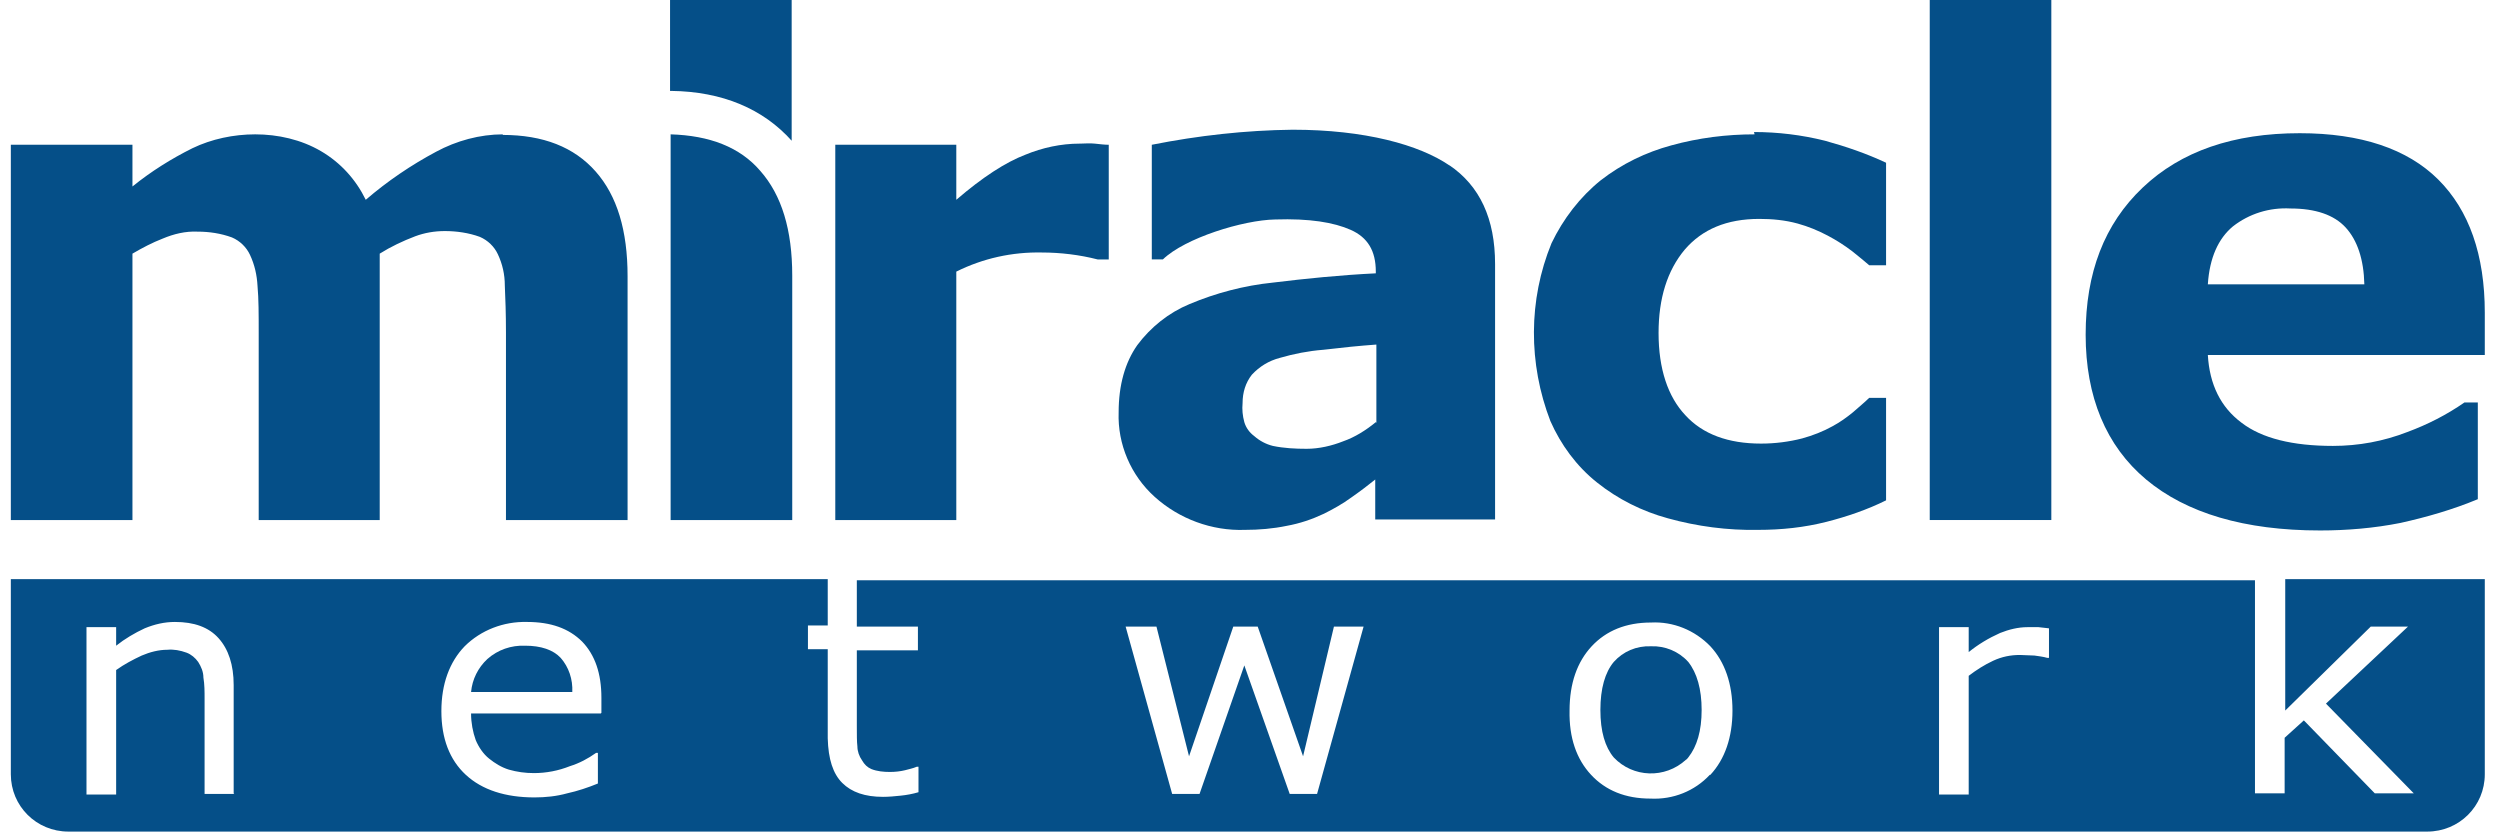
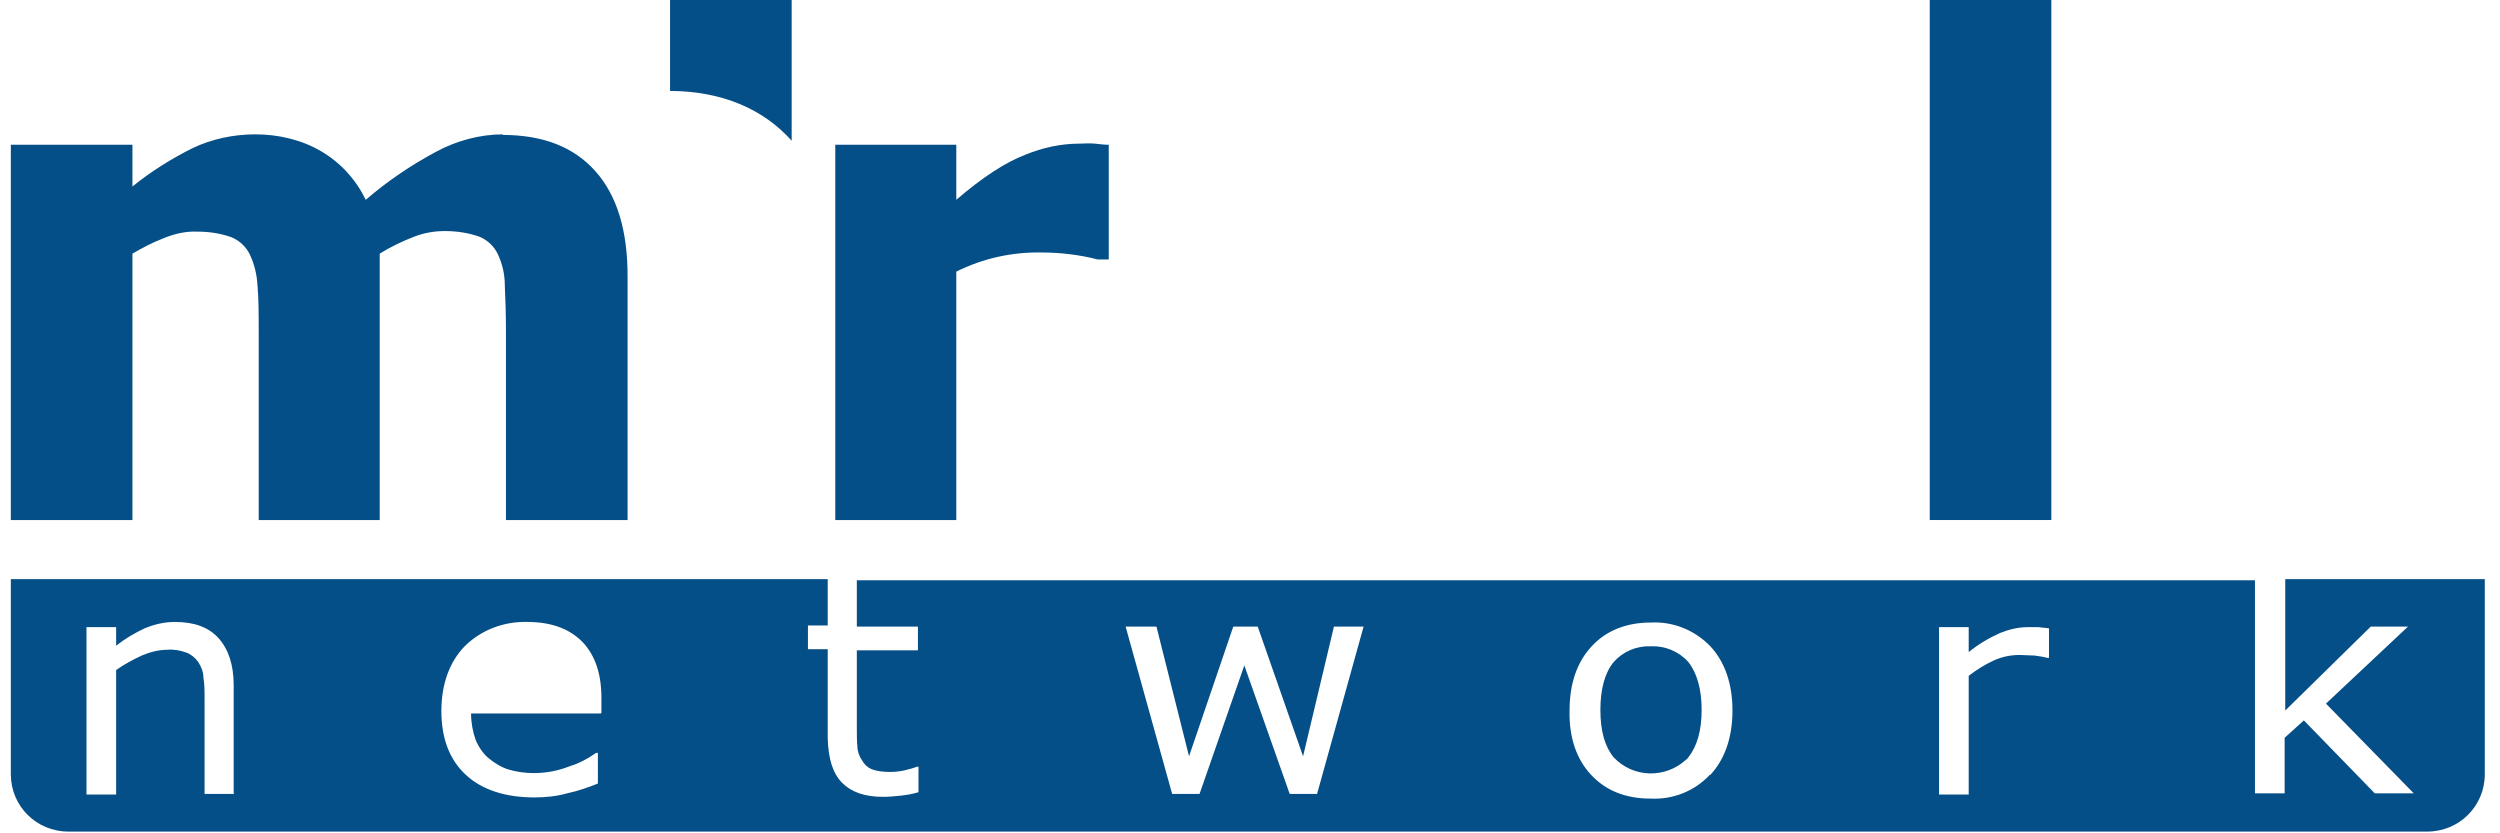
<svg xmlns="http://www.w3.org/2000/svg" width="96" height="32" viewBox="0 0 96 32" fill="none">
  <g clip-path="url(#clip0_80_428)">
    <path d="M41.459 5.515C40.744 5.515 40.029 5.671 39.381 5.938C38.621 6.227 37.728 6.805 36.722 7.672V5.559H32.075V19.97H36.722V10.43C37.75 9.918 38.867 9.673 40.007 9.696C40.722 9.696 41.459 9.785 42.152 9.963H42.576V5.559C42.42 5.559 42.241 5.537 42.04 5.515C41.839 5.493 41.638 5.515 41.481 5.515H41.459Z" fill="#054F88" />
-     <path d="M55.669 6.36C54.507 5.559 52.407 4.981 49.636 4.981C47.827 5.003 46.017 5.204 44.229 5.559V9.962H44.654C45.503 9.14 47.737 8.45 48.966 8.428C50.284 8.384 51.222 8.539 51.87 8.828C52.518 9.117 52.831 9.629 52.831 10.429V10.496C51.468 10.563 50.15 10.696 48.877 10.852C47.782 10.963 46.687 11.252 45.682 11.675C44.877 12.008 44.185 12.564 43.671 13.254C43.202 13.921 42.956 14.788 42.956 15.833C42.911 17.056 43.425 18.257 44.341 19.08C45.279 19.925 46.531 20.392 47.804 20.347C48.34 20.347 48.877 20.303 49.413 20.192C49.904 20.103 50.373 19.947 50.843 19.725C51.2 19.547 51.558 19.347 51.893 19.102C52.273 18.835 52.563 18.613 52.809 18.413V19.947H57.411V10.14C57.411 8.406 56.831 7.138 55.646 6.338L55.669 6.36ZM52.831 16.211C52.451 16.523 52.027 16.789 51.58 16.945C51.133 17.123 50.642 17.234 50.172 17.234C49.748 17.234 49.301 17.212 48.877 17.123C48.608 17.056 48.363 16.923 48.162 16.745C47.983 16.611 47.849 16.434 47.782 16.211C47.715 15.967 47.692 15.722 47.715 15.477C47.715 15.077 47.827 14.699 48.072 14.388C48.363 14.076 48.72 13.854 49.145 13.743C49.681 13.587 50.239 13.476 50.82 13.431C51.558 13.343 52.228 13.276 52.853 13.231V16.233L52.831 16.211Z" fill="#054F88" />
-     <path d="M67.376 5.159C66.303 5.159 65.231 5.292 64.181 5.582C63.198 5.848 62.282 6.293 61.477 6.916C60.673 7.561 60.025 8.406 59.578 9.34C58.685 11.519 58.685 13.965 59.534 16.167C59.936 17.078 60.539 17.901 61.321 18.524C62.125 19.169 63.064 19.636 64.047 19.903C65.164 20.214 66.348 20.37 67.51 20.347C68.404 20.347 69.275 20.258 70.146 20.036C70.928 19.836 71.71 19.569 72.425 19.213V15.277H71.777C71.599 15.455 71.375 15.633 71.152 15.833C70.906 16.033 70.66 16.211 70.37 16.367C70.012 16.567 69.61 16.723 69.208 16.834C68.694 16.967 68.158 17.034 67.622 17.034C66.37 17.034 65.387 16.678 64.717 15.944C64.047 15.233 63.689 14.165 63.689 12.787C63.689 11.452 64.025 10.385 64.695 9.584C65.365 8.806 66.303 8.406 67.555 8.406C68.046 8.406 68.538 8.45 69.029 8.584C69.431 8.695 69.811 8.85 70.191 9.051C70.526 9.229 70.839 9.429 71.129 9.651C71.375 9.851 71.599 10.029 71.777 10.185H72.425V6.249C71.666 5.893 70.884 5.626 70.079 5.404C69.186 5.181 68.269 5.07 67.353 5.07L67.376 5.159Z" fill="#054F88" />
    <path d="M78.771 0H74.102V19.969H78.771V0Z" fill="#054F88" />
-     <path d="M95.416 12.008C95.416 9.785 94.812 8.072 93.628 6.894C92.444 5.715 90.657 5.115 88.311 5.115C85.764 5.115 83.753 5.804 82.278 7.205C80.804 8.606 80.089 10.474 80.089 12.854C80.089 15.233 80.871 17.123 82.412 18.413C83.954 19.703 86.188 20.37 89.093 20.37C90.121 20.37 91.171 20.281 92.176 20.081C93.181 19.858 94.187 19.569 95.148 19.169V15.455H94.634C93.963 15.922 93.226 16.3 92.444 16.589C91.528 16.945 90.567 17.123 89.584 17.123C88.043 17.123 86.859 16.834 86.077 16.234C85.272 15.633 84.848 14.766 84.781 13.632H95.416V12.008ZM84.781 10.919C84.848 9.896 85.183 9.162 85.742 8.695C86.367 8.206 87.149 7.961 87.953 8.006C88.914 8.006 89.629 8.25 90.076 8.739C90.523 9.229 90.769 9.963 90.791 10.919H84.758H84.781Z" fill="#054F88" />
    <path d="M19.318 5.159C18.424 5.159 17.53 5.404 16.748 5.826C15.788 6.338 14.872 6.96 14.045 7.672C13.665 6.894 13.084 6.249 12.325 5.804C11.565 5.359 10.671 5.159 9.8 5.159C8.973 5.159 8.124 5.337 7.387 5.693C6.583 6.093 5.801 6.582 5.086 7.161V5.559H0.416V19.97H5.086V9.74C5.465 9.518 5.845 9.318 6.247 9.162C6.672 8.984 7.119 8.873 7.588 8.895C8.035 8.895 8.482 8.962 8.906 9.117C9.219 9.251 9.465 9.496 9.599 9.785C9.777 10.163 9.867 10.563 9.889 10.985C9.934 11.475 9.934 12.075 9.934 12.764V19.97H14.581V9.74C15.006 9.473 15.475 9.251 15.944 9.073C16.302 8.94 16.681 8.873 17.084 8.873C17.53 8.873 18 8.94 18.424 9.095C18.737 9.229 18.983 9.473 19.117 9.762C19.295 10.14 19.385 10.541 19.385 10.963C19.407 11.452 19.429 12.053 19.429 12.764V19.97H24.099V10.607C24.099 8.851 23.697 7.516 22.87 6.582C22.044 5.648 20.859 5.181 19.295 5.181L19.318 5.159Z" fill="#054F88" />
-     <path d="M25.752 5.159V19.97H30.422V10.585C30.422 8.828 30.019 7.494 29.193 6.56C28.411 5.648 27.249 5.204 25.752 5.159Z" fill="#054F88" />
    <path d="M25.753 3.491H25.775C27.741 3.514 29.305 4.181 30.4 5.404V0H25.73V3.491H25.753Z" fill="#054F88" />
-     <path d="M20.167 24.795C19.631 24.773 19.117 24.951 18.715 25.306C18.357 25.64 18.134 26.085 18.089 26.574H21.976C21.999 26.085 21.842 25.618 21.53 25.262C21.239 24.951 20.77 24.795 20.167 24.795Z" fill="#054F88" />
    <path d="M63.399 24.817C62.84 24.795 62.326 25.017 61.969 25.418C61.634 25.818 61.455 26.441 61.455 27.263C61.455 28.086 61.634 28.687 61.969 29.087C62.706 29.865 63.935 29.91 64.739 29.176C64.784 29.154 64.806 29.109 64.829 29.087C65.164 28.664 65.343 28.064 65.343 27.263C65.343 26.463 65.164 25.84 64.829 25.418C64.471 25.017 63.935 24.795 63.399 24.817Z" fill="#054F88" />
    <path d="M87.753 22.304V27.285L91.037 24.061H92.467L89.317 27.019L92.69 30.465H91.193L88.468 27.663L87.73 28.331V30.465H86.591V22.282H32.902V24.061H35.248V24.973H32.902V27.886C32.902 28.22 32.902 28.486 32.924 28.664C32.924 28.842 32.991 29.042 33.103 29.198C33.192 29.354 33.304 29.465 33.461 29.532C33.684 29.62 33.93 29.643 34.175 29.643C34.377 29.643 34.578 29.62 34.756 29.576C34.913 29.532 35.047 29.509 35.203 29.443H35.27V30.421C35.047 30.488 34.801 30.532 34.578 30.554C34.354 30.577 34.131 30.599 33.907 30.599C33.215 30.599 32.701 30.421 32.343 30.065C31.986 29.709 31.807 29.154 31.785 28.353V24.928H31.025V24.017H31.785V22.238H0.416V29.732C0.416 30.955 1.399 31.933 2.628 31.933H93.204C94.433 31.933 95.416 30.955 95.416 29.732V22.238H87.753V22.304ZM8.996 30.488H7.856V26.841C7.856 26.552 7.856 26.285 7.811 26.018C7.811 25.796 7.722 25.595 7.61 25.418C7.499 25.262 7.342 25.128 7.163 25.062C6.918 24.973 6.672 24.928 6.426 24.951C6.091 24.951 5.756 25.04 5.443 25.173C5.108 25.329 4.773 25.506 4.46 25.729V30.51H3.321V24.083H4.46V24.795C4.795 24.528 5.175 24.306 5.555 24.128C5.935 23.972 6.314 23.883 6.717 23.883C7.454 23.883 8.012 24.083 8.392 24.506C8.772 24.928 8.973 25.529 8.973 26.307V30.465L8.996 30.488ZM23.071 27.397H18.089C18.089 27.753 18.156 28.108 18.268 28.42C18.379 28.686 18.558 28.953 18.782 29.131C19.005 29.309 19.251 29.465 19.541 29.554C19.854 29.643 20.167 29.687 20.502 29.687C20.971 29.687 21.44 29.598 21.887 29.42C22.245 29.309 22.58 29.131 22.892 28.909H22.959V30.087C22.58 30.243 22.177 30.377 21.775 30.465C21.373 30.577 20.949 30.621 20.524 30.621C19.407 30.621 18.513 30.332 17.888 29.754C17.262 29.176 16.949 28.353 16.949 27.308C16.949 26.263 17.262 25.418 17.843 24.817C18.469 24.195 19.34 23.861 20.234 23.883C21.15 23.883 21.842 24.128 22.356 24.639C22.848 25.151 23.094 25.862 23.094 26.796V27.374L23.071 27.397ZM50.552 30.488H49.525L47.782 25.551L46.062 30.488H45.011L43.224 24.061H44.408L45.659 29.042L47.358 24.061H48.296L50.038 29.042L51.223 24.061H52.362L50.575 30.488H50.552ZM65.656 29.754C65.075 30.377 64.248 30.71 63.377 30.666C62.416 30.666 61.657 30.354 61.098 29.754C60.539 29.154 60.249 28.331 60.271 27.285C60.271 26.24 60.562 25.418 61.12 24.817C61.679 24.217 62.439 23.905 63.399 23.905C64.248 23.861 65.075 24.195 65.678 24.817C66.237 25.418 66.527 26.263 66.527 27.285C66.527 28.308 66.237 29.154 65.678 29.754H65.656ZM78.681 25.262H78.615C78.458 25.217 78.279 25.195 78.123 25.173C77.944 25.173 77.743 25.151 77.564 25.151C77.207 25.151 76.872 25.217 76.537 25.373C76.201 25.529 75.889 25.729 75.598 25.951V30.51H74.459V24.083H75.598V25.04C75.956 24.75 76.358 24.506 76.805 24.306C77.14 24.172 77.497 24.083 77.855 24.083C78.056 24.083 78.19 24.083 78.279 24.083L78.681 24.128V25.24V25.262Z" fill="#054F88" />
  </g>
  <defs>
    <clipPath id="clip0_80_428">
      <rect width="95" height="32" fill="white" transform="translate(0.416)" />
    </clipPath>
  </defs>
</svg>